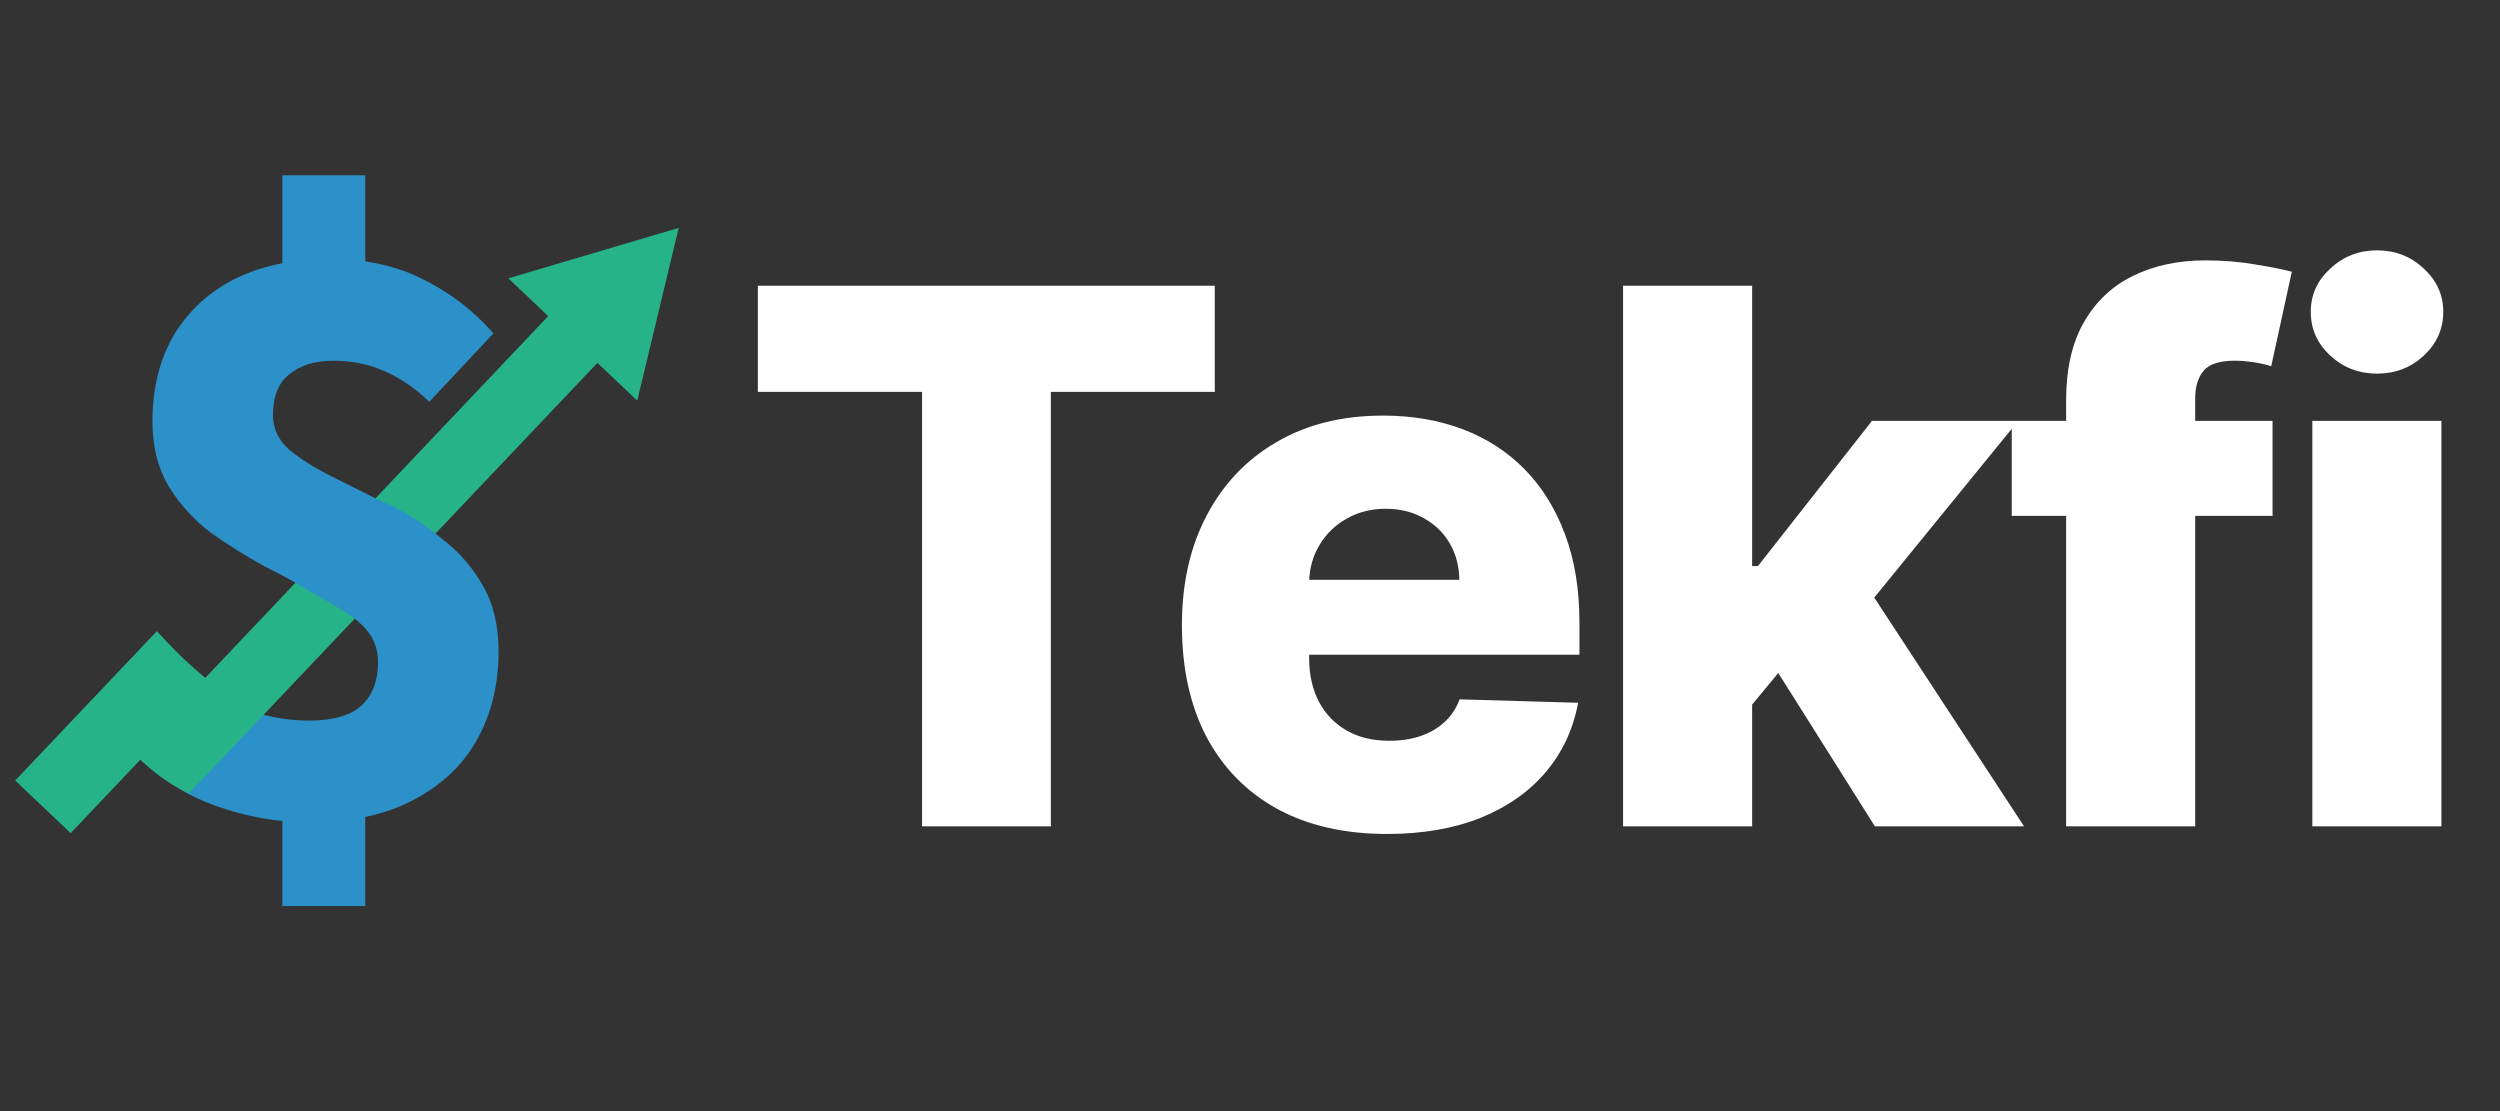
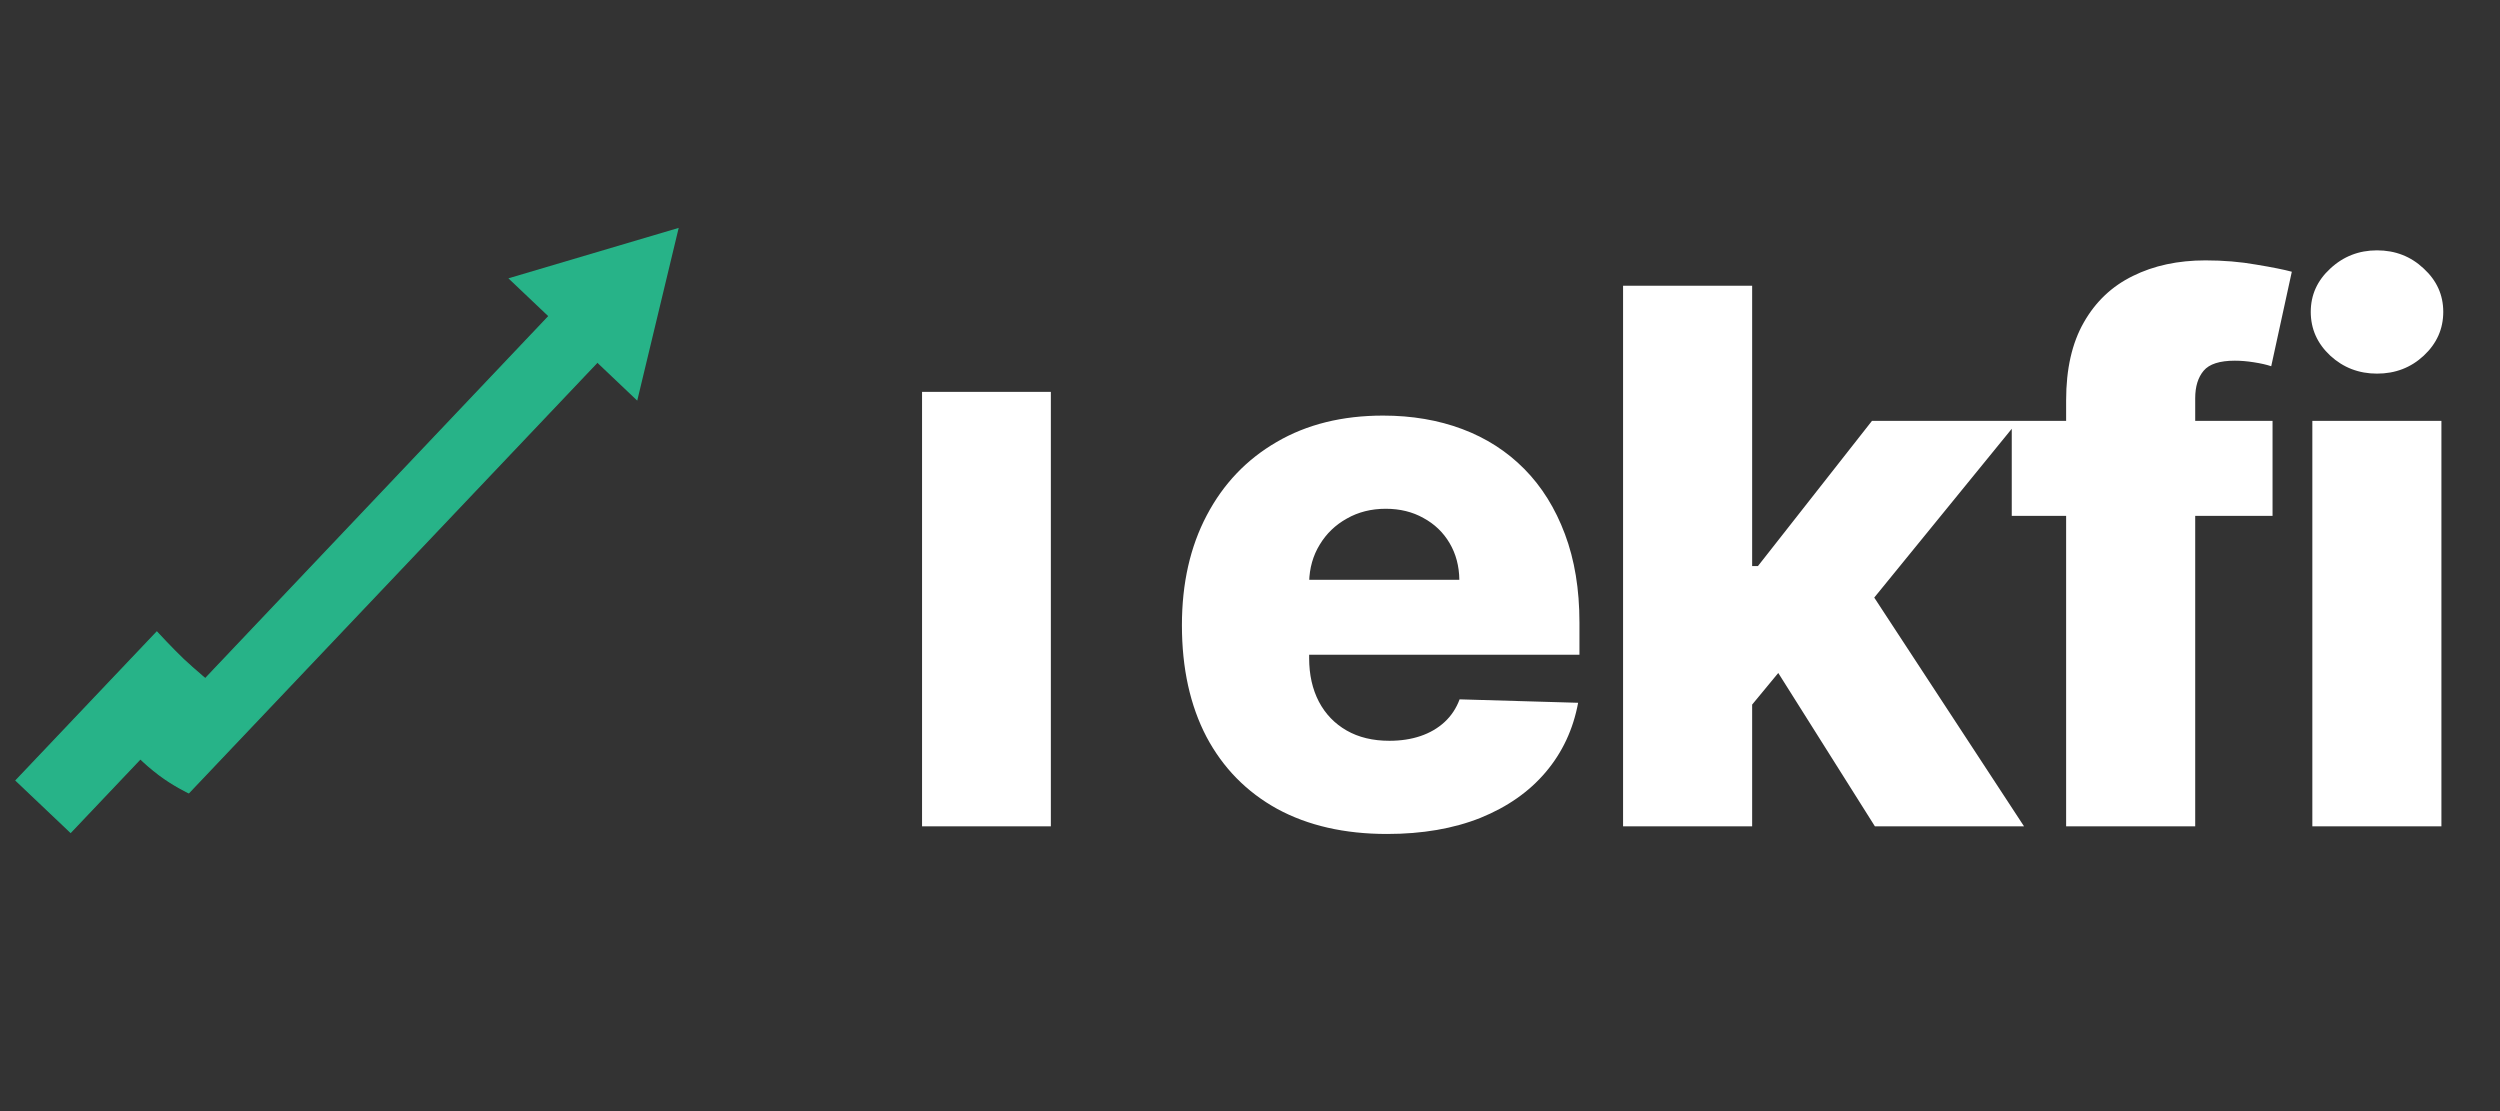
<svg xmlns="http://www.w3.org/2000/svg" width="2018" height="897" viewBox="0 0 2018 897" fill="none">
  <rect x="0" y="0" width="2018" height="897" fill="#333333" stroke="none" />
-   <path d="M249.3 663.78C223.546 663.78 198.022 659.181 172.729 649.98C147.895 640.78 125.821 626.29 106.506 606.51L152.034 543.72C169.05 557.98 185.376 567.87 201.012 573.39C217.108 578.91 233.203 581.67 249.3 581.67C269.074 581.67 283.332 577.53 292.069 569.25C300.806 560.97 305.176 549.24 305.176 534.06C305.176 522.561 300.806 512.67 292.069 504.39C283.332 496.11 272.064 488.29 258.268 480.93C244.471 473.11 229.754 465.291 214.119 457.47C198.943 449.19 184.226 439.99 169.97 429.87C156.173 419.29 144.906 406.87 136.168 392.61C127.431 377.89 123.062 360.411 123.062 340.17C123.062 313.491 128.81 290.26 140.307 270.48C152.265 250.701 168.821 235.521 189.975 224.94C211.59 214.36 236.883 209.07 265.856 209.07C295.288 209.07 320.582 214.59 341.737 225.63C363.352 236.211 382.206 250.701 398.302 269.1L346.565 324.3C335.069 313.26 322.881 304.98 310.005 299.46C297.588 293.94 284.022 291.18 269.305 291.18C254.129 291.18 242.171 294.861 233.434 302.22C224.697 309.12 220.327 320.16 220.327 335.34C220.327 345.921 224.697 355.12 233.434 362.94C242.171 370.3 253.439 377.43 267.235 384.33C281.032 391.23 295.749 398.59 311.384 406.41C327.02 414.231 341.737 423.43 355.533 434.01C369.33 444.13 380.597 456.78 389.335 471.96C398.072 486.681 402.441 504.621 402.441 525.78C402.441 552.46 396.692 576.15 385.196 596.85C373.699 617.55 356.453 633.88 333.459 645.84C310.925 657.801 282.871 663.78 249.3 663.78ZM227.915 731.4V622.38H294.828V731.4H227.915ZM227.915 240.81V141.45H294.828V240.81H227.915Z" fill="#2C90C9" />
  <path d="M490.513 283.466L152.346 639.907C152.309 639.889 152.269 639.872 152.228 639.851C151.858 639.671 151.314 639.404 150.624 639.055C149.246 638.355 147.282 637.33 144.953 636.027C140.293 633.417 134.174 629.7 128.329 625.257C121.817 620.309 116.832 615.846 113.478 612.623C111.801 611.012 110.531 609.71 109.682 608.813C109.322 608.432 109.038 608.123 108.83 607.896L451.483 246.418L490.513 283.466Z" fill="#27B388" stroke="#27B388" />
  <path d="M547.846 183.941L410.373 224.673L514.376 323.393L547.846 183.941ZM134.255 619.885L143.262 628.435L479.929 273.572L470.921 265.023L461.915 256.474L125.248 611.336L134.255 619.885Z" fill="#27B388" />
  <path d="M126.683 510.309C127.054 510.71 127.594 511.291 128.269 512.016C129.62 513.463 131.512 515.482 133.68 517.762C138.012 522.319 143.453 527.93 147.864 532.115C152.273 536.301 158.114 541.399 162.843 545.445C165.21 547.468 167.302 549.233 168.802 550.489C169.552 551.118 170.154 551.62 170.569 551.965C170.594 551.986 170.619 552.007 170.642 552.026L57.009 671.802L12.976 630.004L126.61 510.229C126.634 510.253 126.657 510.281 126.683 510.309Z" fill="#27B388" stroke="#27B388" />
-   <path d="M296.208 506.46L356.913 436.08C356.913 436.08 350.014 428.809 329.32 416.07C318.814 409.603 303.106 402.96 303.106 402.96L225.846 462.3C225.846 462.3 248.682 476.108 261.027 483C290.689 499.56 296.208 506.46 296.208 506.46Z" fill="#2C90C9" stroke="#2C90C9" />
-   <path d="M611.746 316.29V230.636H980.567V316.29H848.252V667H744.275V316.29H611.746ZM1119.6 673.179C1085.37 673.179 1055.82 666.432 1030.96 652.938C1006.25 639.301 987.212 619.912 973.86 594.77C960.65 569.486 954.044 539.443 954.044 504.642C954.044 470.835 960.721 441.29 974.073 416.006C987.425 390.58 1006.25 370.835 1030.54 356.773C1054.83 342.568 1083.45 335.466 1116.4 335.466C1139.7 335.466 1161 339.088 1180.32 346.332C1199.64 353.577 1216.33 364.301 1230.39 378.506C1244.46 392.71 1255.39 410.253 1263.21 431.134C1271.02 451.872 1274.93 475.665 1274.93 502.511V528.506H990.479V467.994H1177.98C1177.84 456.915 1175.21 447.043 1170.1 438.378C1164.98 429.713 1157.95 422.966 1149 418.136C1140.19 413.165 1130.04 410.679 1118.53 410.679C1106.89 410.679 1096.44 413.307 1087.21 418.562C1077.98 423.676 1070.66 430.707 1065.27 439.656C1059.87 448.463 1057.03 458.477 1056.74 469.699V531.276C1056.74 544.628 1059.37 556.347 1064.63 566.432C1069.88 576.375 1077.34 584.116 1087 589.656C1096.66 595.196 1108.16 597.966 1121.52 597.966C1130.75 597.966 1139.13 596.687 1146.66 594.131C1154.19 591.574 1160.65 587.81 1166.05 582.838C1171.44 577.866 1175.49 571.759 1178.19 564.514L1273.86 567.284C1269.88 588.733 1261.15 607.412 1247.65 623.321C1234.3 639.088 1216.76 651.375 1195.02 660.182C1173.29 668.847 1148.15 673.179 1119.6 673.179ZM1404.1 581.134L1404.53 456.915H1419.02L1511.06 339.727H1629.1L1492.31 507.625H1464.83L1404.1 581.134ZM1310.14 667V230.636H1414.33V667H1310.14ZM1513.41 667L1427.75 531.062L1496.36 457.128L1633.79 667H1513.41ZM1834.4 339.727V416.432H1623.89V339.727H1834.4ZM1667.78 667V323.108C1667.78 297.824 1672.54 276.872 1682.05 260.253C1691.57 243.491 1704.78 230.991 1721.68 222.753C1738.59 214.372 1758.12 210.182 1780.28 210.182C1794.77 210.182 1808.4 211.318 1821.19 213.591C1834.11 215.722 1843.7 217.639 1849.95 219.344L1833.33 295.622C1829.5 294.344 1824.81 293.278 1819.27 292.426C1813.87 291.574 1808.76 291.148 1803.93 291.148C1791.71 291.148 1783.33 293.847 1778.79 299.244C1774.24 304.642 1771.97 312.028 1771.97 321.403V667H1667.78ZM1866.52 667V339.727H1970.71V667H1866.52ZM1918.72 301.588C1904.09 301.588 1891.52 296.759 1881.01 287.099C1870.5 277.298 1865.24 265.509 1865.24 251.73C1865.24 238.094 1870.5 226.446 1881.01 216.787C1891.52 206.986 1904.09 202.085 1918.72 202.085C1933.5 202.085 1946.07 206.986 1956.44 216.787C1966.95 226.446 1972.2 238.094 1972.2 251.73C1972.2 265.509 1966.95 277.298 1956.44 287.099C1946.07 296.759 1933.5 301.588 1918.72 301.588Z" fill="white" />
+   <path d="M611.746 316.29V230.636V316.29H848.252V667H744.275V316.29H611.746ZM1119.6 673.179C1085.37 673.179 1055.82 666.432 1030.96 652.938C1006.25 639.301 987.212 619.912 973.86 594.77C960.65 569.486 954.044 539.443 954.044 504.642C954.044 470.835 960.721 441.29 974.073 416.006C987.425 390.58 1006.25 370.835 1030.54 356.773C1054.83 342.568 1083.45 335.466 1116.4 335.466C1139.7 335.466 1161 339.088 1180.32 346.332C1199.64 353.577 1216.33 364.301 1230.39 378.506C1244.46 392.71 1255.39 410.253 1263.21 431.134C1271.02 451.872 1274.93 475.665 1274.93 502.511V528.506H990.479V467.994H1177.98C1177.84 456.915 1175.21 447.043 1170.1 438.378C1164.98 429.713 1157.95 422.966 1149 418.136C1140.19 413.165 1130.04 410.679 1118.53 410.679C1106.89 410.679 1096.44 413.307 1087.21 418.562C1077.98 423.676 1070.66 430.707 1065.27 439.656C1059.87 448.463 1057.03 458.477 1056.74 469.699V531.276C1056.74 544.628 1059.37 556.347 1064.63 566.432C1069.88 576.375 1077.34 584.116 1087 589.656C1096.66 595.196 1108.16 597.966 1121.52 597.966C1130.75 597.966 1139.13 596.687 1146.66 594.131C1154.19 591.574 1160.65 587.81 1166.05 582.838C1171.44 577.866 1175.49 571.759 1178.19 564.514L1273.86 567.284C1269.88 588.733 1261.15 607.412 1247.65 623.321C1234.3 639.088 1216.76 651.375 1195.02 660.182C1173.29 668.847 1148.15 673.179 1119.6 673.179ZM1404.1 581.134L1404.53 456.915H1419.02L1511.06 339.727H1629.1L1492.31 507.625H1464.83L1404.1 581.134ZM1310.14 667V230.636H1414.33V667H1310.14ZM1513.41 667L1427.75 531.062L1496.36 457.128L1633.79 667H1513.41ZM1834.4 339.727V416.432H1623.89V339.727H1834.4ZM1667.78 667V323.108C1667.78 297.824 1672.54 276.872 1682.05 260.253C1691.57 243.491 1704.78 230.991 1721.68 222.753C1738.59 214.372 1758.12 210.182 1780.28 210.182C1794.77 210.182 1808.4 211.318 1821.19 213.591C1834.11 215.722 1843.7 217.639 1849.95 219.344L1833.33 295.622C1829.5 294.344 1824.81 293.278 1819.27 292.426C1813.87 291.574 1808.76 291.148 1803.93 291.148C1791.71 291.148 1783.33 293.847 1778.79 299.244C1774.24 304.642 1771.97 312.028 1771.97 321.403V667H1667.78ZM1866.52 667V339.727H1970.71V667H1866.52ZM1918.72 301.588C1904.09 301.588 1891.52 296.759 1881.01 287.099C1870.5 277.298 1865.24 265.509 1865.24 251.73C1865.24 238.094 1870.5 226.446 1881.01 216.787C1891.52 206.986 1904.09 202.085 1918.72 202.085C1933.5 202.085 1946.07 206.986 1956.44 216.787C1966.95 226.446 1972.2 238.094 1972.2 251.73C1972.2 265.509 1966.95 277.298 1956.44 287.099C1946.07 296.759 1933.5 301.588 1918.72 301.588Z" fill="white" />
</svg>